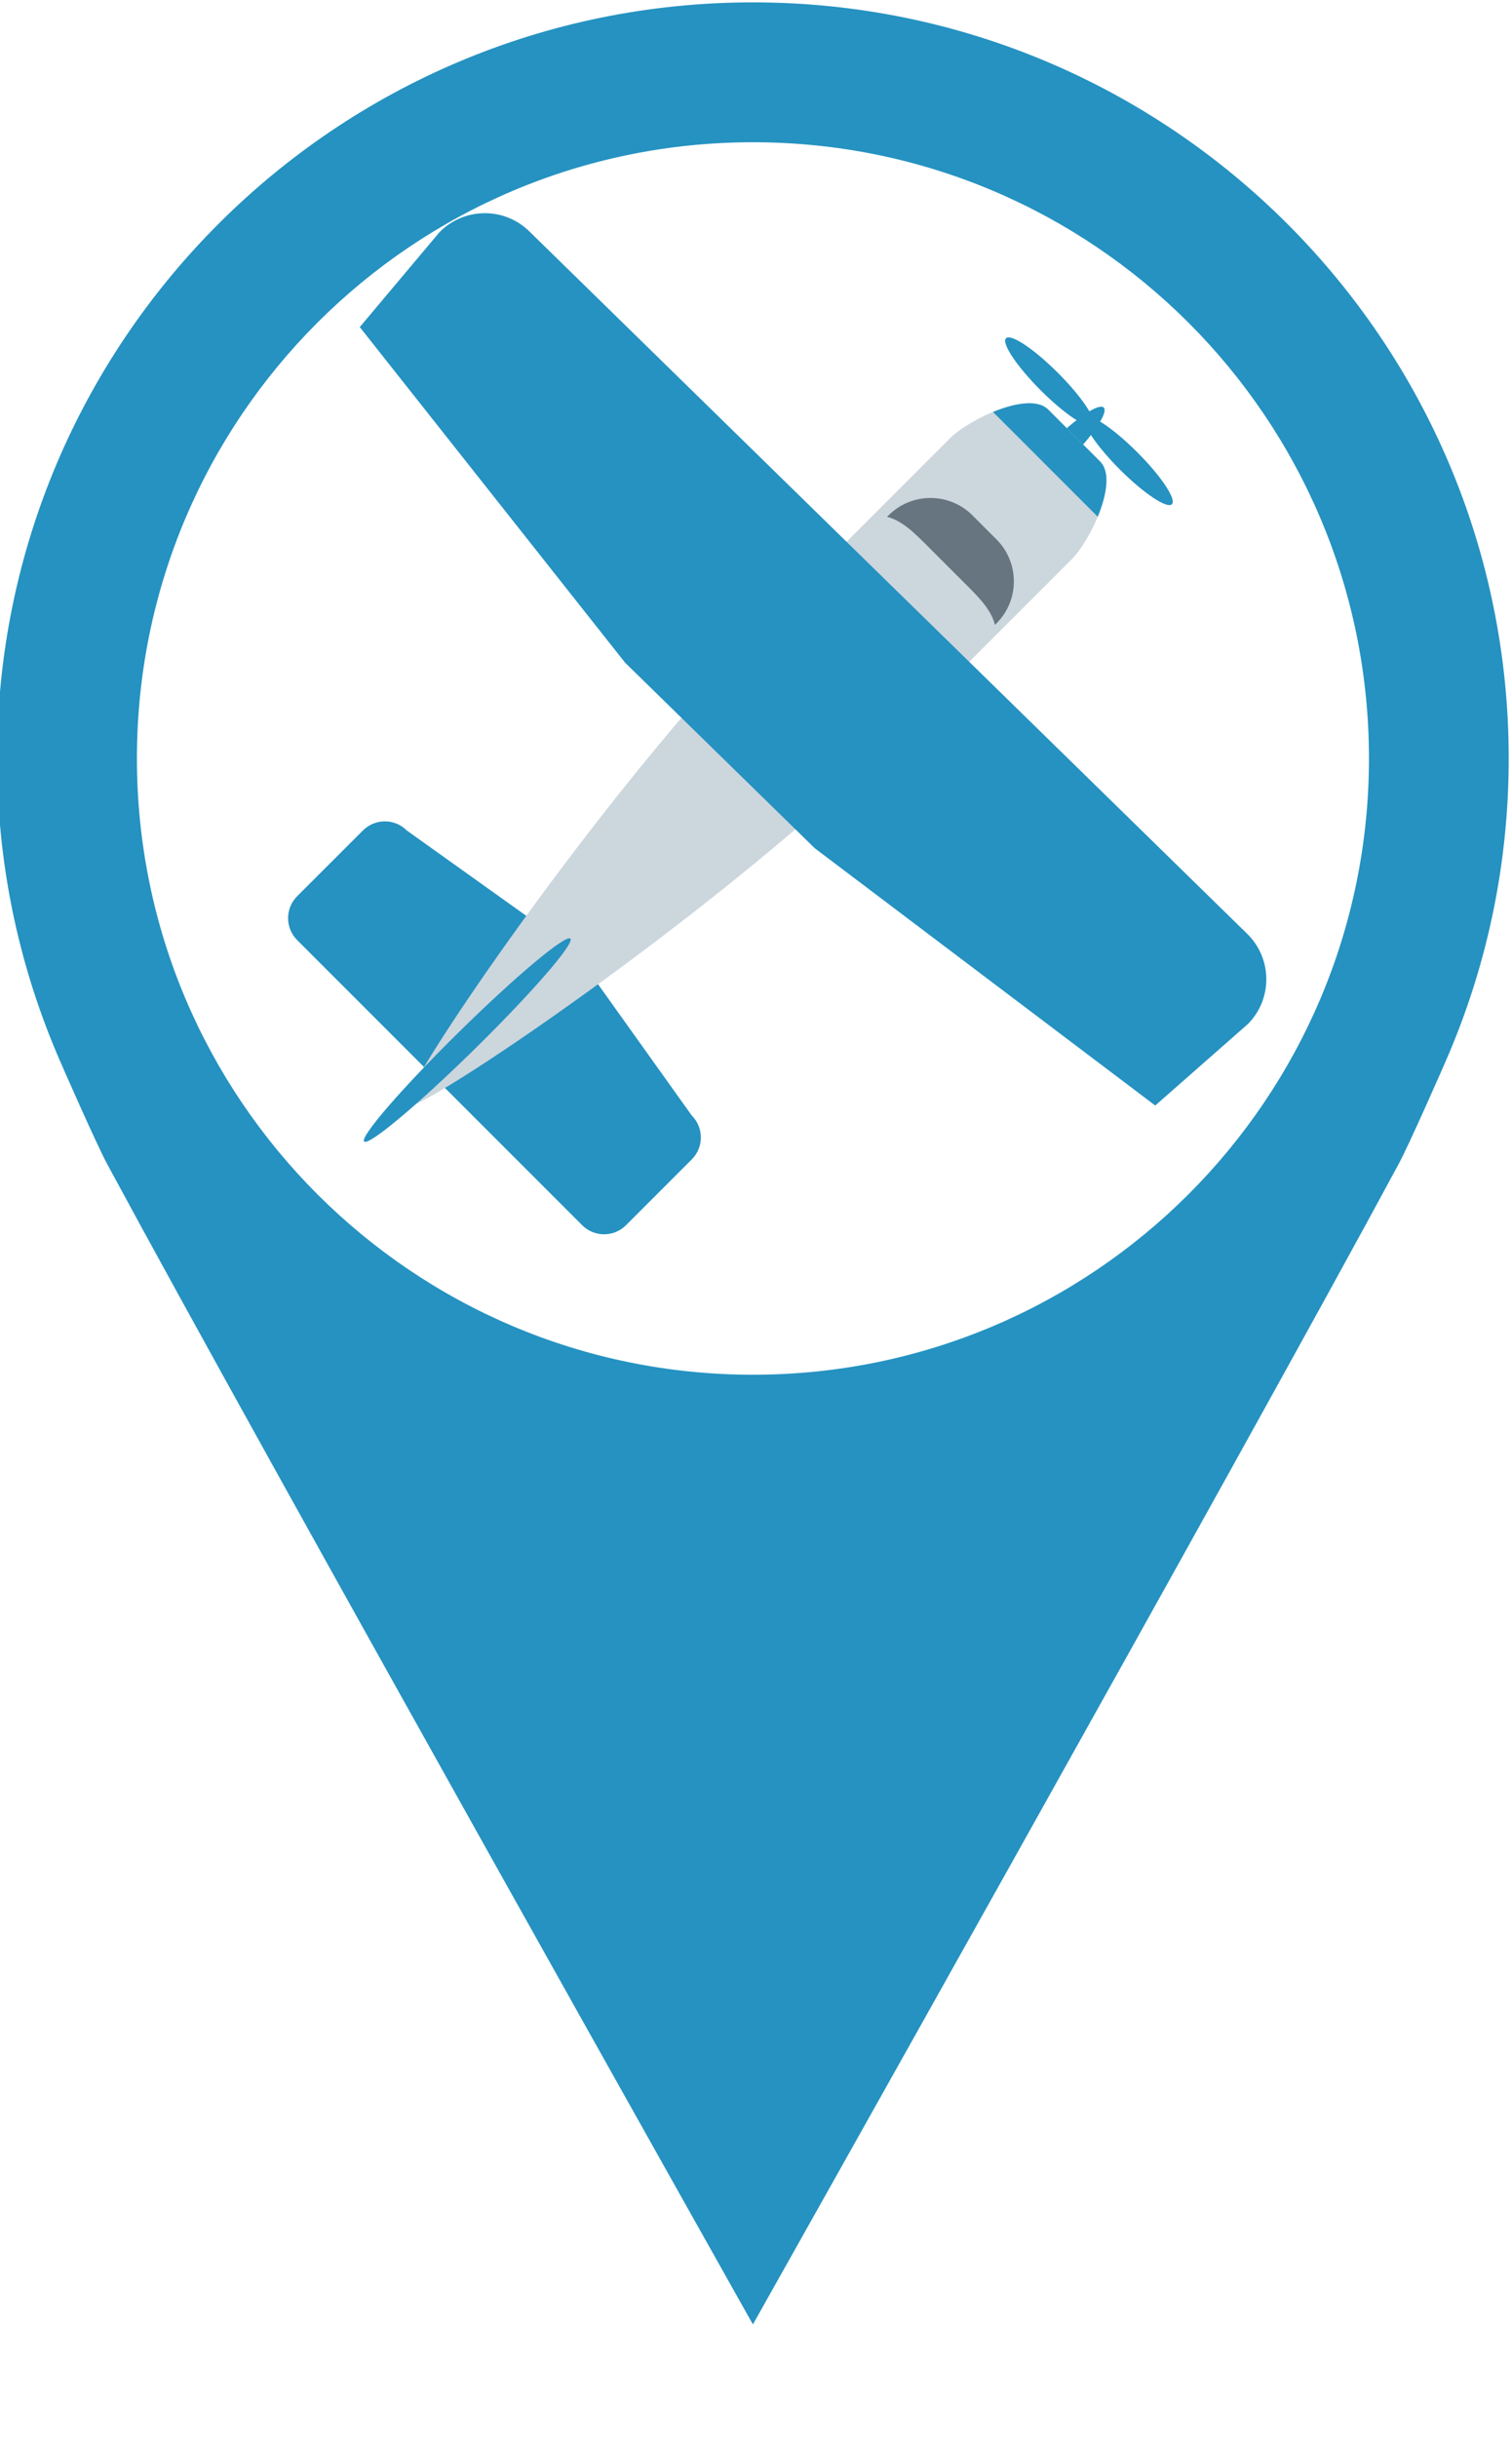
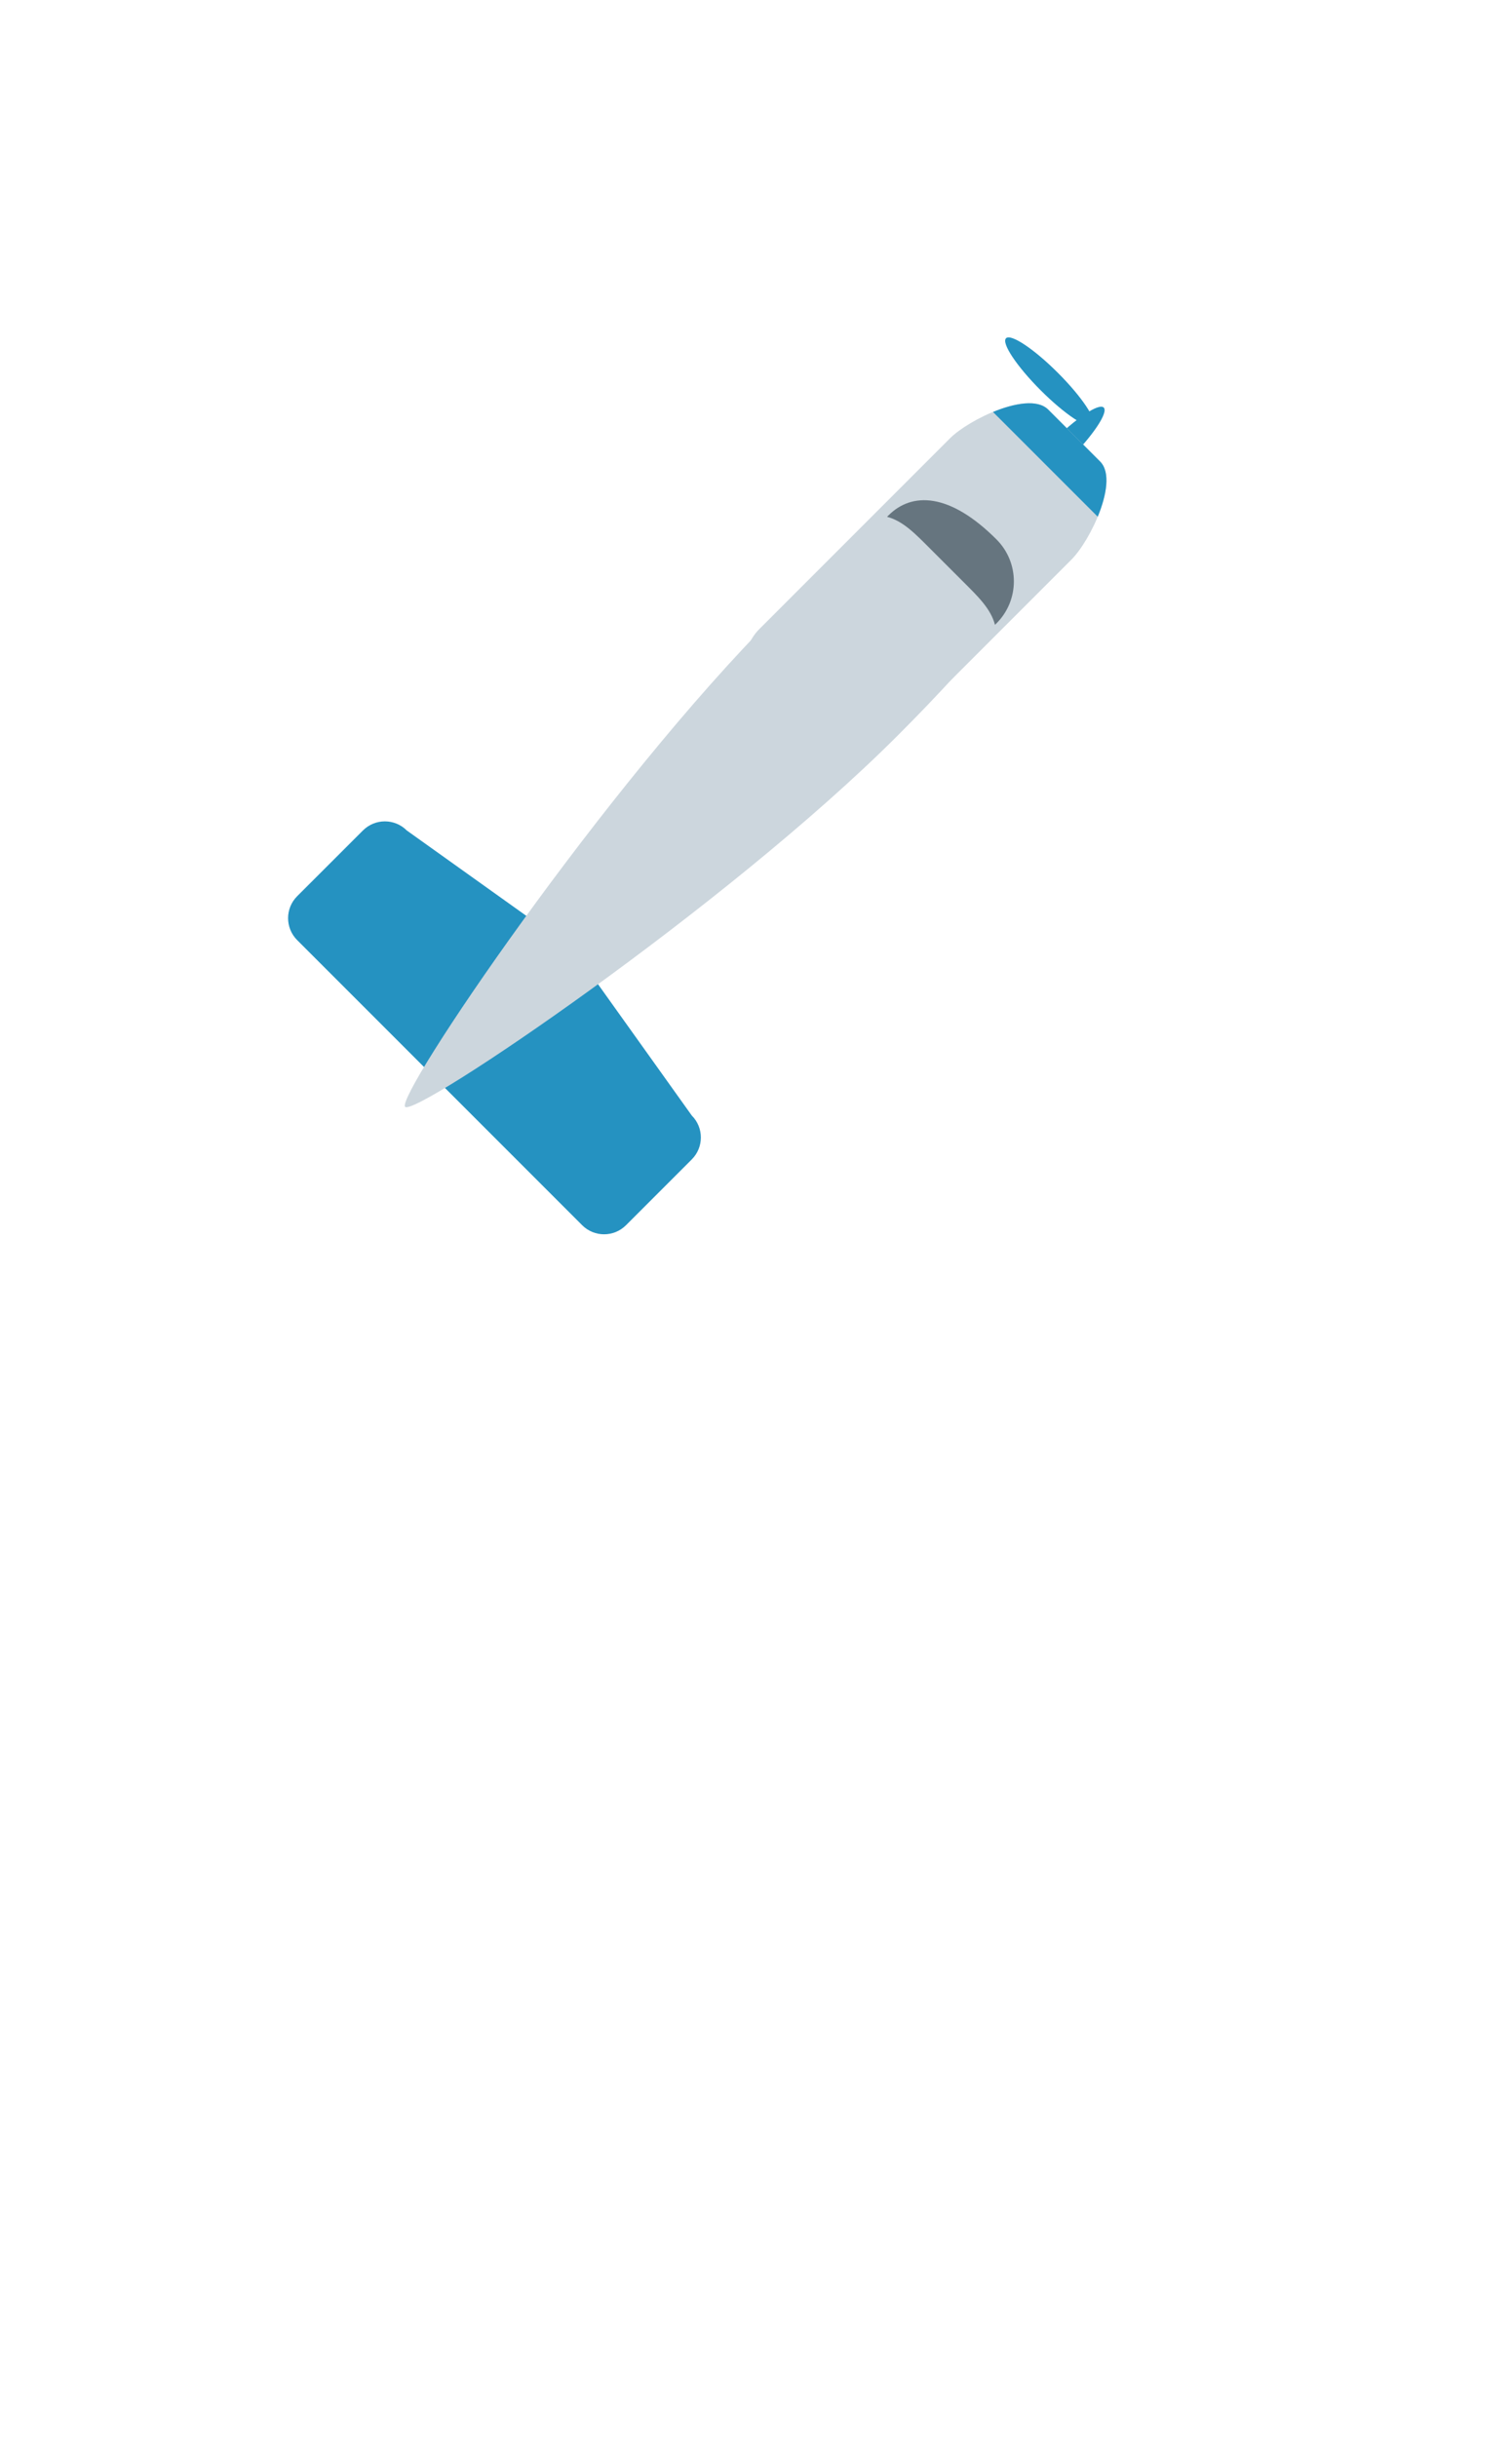
<svg xmlns="http://www.w3.org/2000/svg" viewBox="1958.28 137.107 254.693 410.364" width="254.693px" height="410.364px">
  <g id="g8" transform="matrix(1.333, 0, 0, -1.333, 0, 1734.667)">
    <g id="g10" transform="scale(0.1)">
-       <path d="m 15642.2,10248.1 c -429.9,0 -778.4,348.5 -778.4,778.5 0,429.9 348.5,778.4 778.4,778.4 430,0 778.5,-348.5 778.5,-778.4 0,-430 -348.5,-778.5 -778.5,-778.5 z m 0,1733.6 c -527.4,0 -955.1,-427.7 -955.1,-955.1 0,-130.8 26.4,-255.5 73.9,-369 v -0.1 l 0.2,-0.4 c 10.2,-24.3 52.2,-119 64.6,-142.1 199.1,-369.3 816.3,-1466.29 816.4,-1466.57 0.2,0.28 617.4,1097.27 816.4,1466.57 12.4,23.1 54.4,117.8 64.6,142.1 l 0.2,0.4 v 0.1 c 47.6,113.5 73.9,238.2 73.9,369 0,527.4 -427.6,955.1 -955.1,955.1" style="fill:#2592c1;fill-opacity:1;fill-rule:nonzero;stroke:none" id="path196" />
-     </g>
+       </g>
  </g>
  <g transform="matrix(3.984, 0, 0, 3.984, 1167.329, -413.762)" style="">
    <g>
      <path d="M 227.782 185.421 L 223.147 178.932 L 222.22 178.004 L 215.731 173.371 C 215.22 172.858 214.391 172.858 213.877 173.371 L 211.095 176.151 C 210.585 176.662 210.585 177.492 211.095 178.004 L 223.146 190.055 C 223.658 190.567 224.489 190.567 225 190.055 L 227.781 187.274 C 228.293 186.763 228.293 185.933 227.782 185.421 Z" style="stroke-width: 1; fill: rgb(37, 146, 193); transform-box: fill-box; transform-origin: 50% 50%;" transform="matrix(1, 0, -0, 1, 0, 0)" />
      <path fill="#CCD6DD" d="M 236.483 169.363 C 229.233 176.611 216.096 185.488 215.662 185.052 C 215.227 184.618 224.103 171.482 231.353 164.232 C 238.601 156.984 240.496 157.386 241.913 158.803 C 243.329 160.219 243.732 162.114 236.483 169.363 Z" style="stroke-width: 1;" />
      <path d="M 243.734 157.696 C 242.721 158.708 241.736 159.364 241.534 159.162 C 241.332 158.96 241.988 157.975 243 156.962 C 244.012 155.951 244.997 155.294 245.199 155.497 C 245.402 155.7 244.745 156.683 243.734 157.696 Z" style="stroke-width: 1; fill: rgb(37, 146, 193);" />
      <path fill="#CCD6DD" d="M 235.768 169.989 C 234.959 170.798 233.646 170.798 232.837 169.989 L 230.638 167.791 C 229.828 166.981 229.828 165.668 230.638 164.858 L 238.699 156.796 C 239.509 155.987 242.039 154.77 242.849 155.58 L 245.047 157.778 C 245.856 158.587 244.64 161.116 243.83 161.926 L 235.768 169.989 Z" style="stroke-width: 1;" />
      <path d="M 240.517 155.683 L 244.945 160.11 C 245.323 159.195 245.494 158.226 245.048 157.779 L 242.85 155.581 C 242.403 155.134 241.433 155.305 240.517 155.683 Z" style="stroke-width: 1; fill: rgb(37, 146, 193);" />
      <path d="M 244.732 156.233 C 244.529 156.436 243.545 155.779 242.533 154.767 C 241.521 153.754 240.865 152.771 241.068 152.567 C 241.27 152.365 242.255 153.021 243.266 154.034 C 244.278 155.046 244.934 156.03 244.732 156.233 Z" style="stroke-width: 1; fill: rgb(37, 146, 193);" />
-       <path d="M 248.081 159.582 C 247.879 159.785 246.894 159.128 245.882 158.117 C 244.871 157.104 244.214 156.121 244.417 155.917 C 244.619 155.715 245.603 156.371 246.615 157.384 C 247.628 158.396 248.284 159.38 248.081 159.582 Z" style="stroke-width: 1; fill: rgb(37, 146, 193);" />
-       <path fill="#66757F" d="M 237.844 161.445 L 239.27 162.87 C 239.869 163.469 240.424 163.998 240.601 164.68 L 240.665 164.617 C 241.644 163.637 241.644 162.049 240.665 161.07 L 239.647 160.052 C 238.667 159.073 237.079 159.073 236.1 160.052 L 236.037 160.114 C 236.718 160.291 237.246 160.847 237.844 161.445 Z" style="stroke-width: 1;" />
-       <path d="M 218.637 182.575 C 216.23 184.944 214.122 186.709 213.93 186.519 C 213.737 186.33 215.532 184.256 217.939 181.888 C 220.346 179.52 222.454 177.754 222.648 177.943 C 222.839 178.133 221.046 180.207 218.637 182.575 Z" style="stroke-width: 1; fill: rgb(37, 146, 193);" />
-       <path d="M 251.55 179.104 L 221.529 149.085 C 220.48 148.033 218.776 148.033 217.726 149.085 L 214.317 153.051 L 225.377 167.357 L 233.311 175.289 L 247.584 186.319 L 251.55 182.908 C 252.602 181.858 252.602 180.155 251.55 179.104 Z" style="stroke-width: 1; fill: rgb(37, 146, 193); transform-box: fill-box; transform-origin: 50% 50%;" transform="matrix(1, -0.011, 0.011, 1, 0, 0)" />
+       <path fill="#66757F" d="M 237.844 161.445 L 239.27 162.87 C 239.869 163.469 240.424 163.998 240.601 164.68 L 240.665 164.617 C 241.644 163.637 241.644 162.049 240.665 161.07 C 238.667 159.073 237.079 159.073 236.1 160.052 L 236.037 160.114 C 236.718 160.291 237.246 160.847 237.844 161.445 Z" style="stroke-width: 1;" />
    </g>
  </g>
</svg>